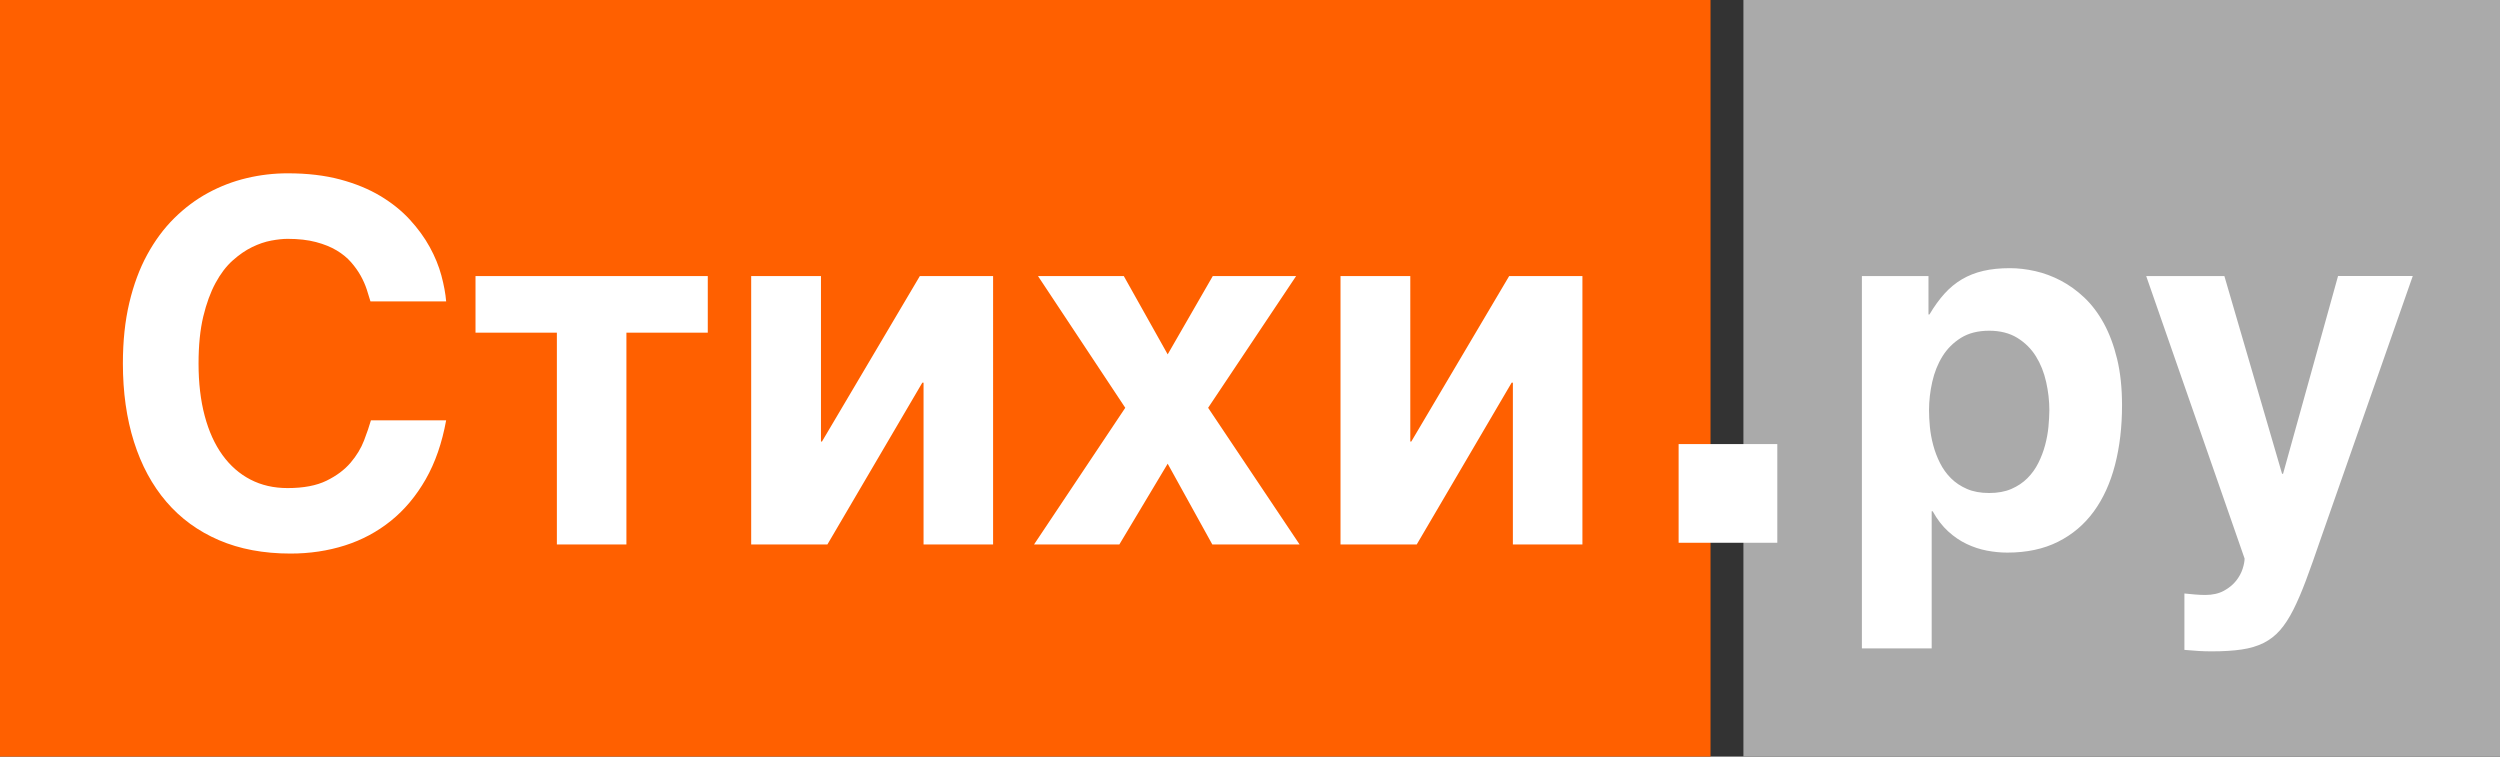
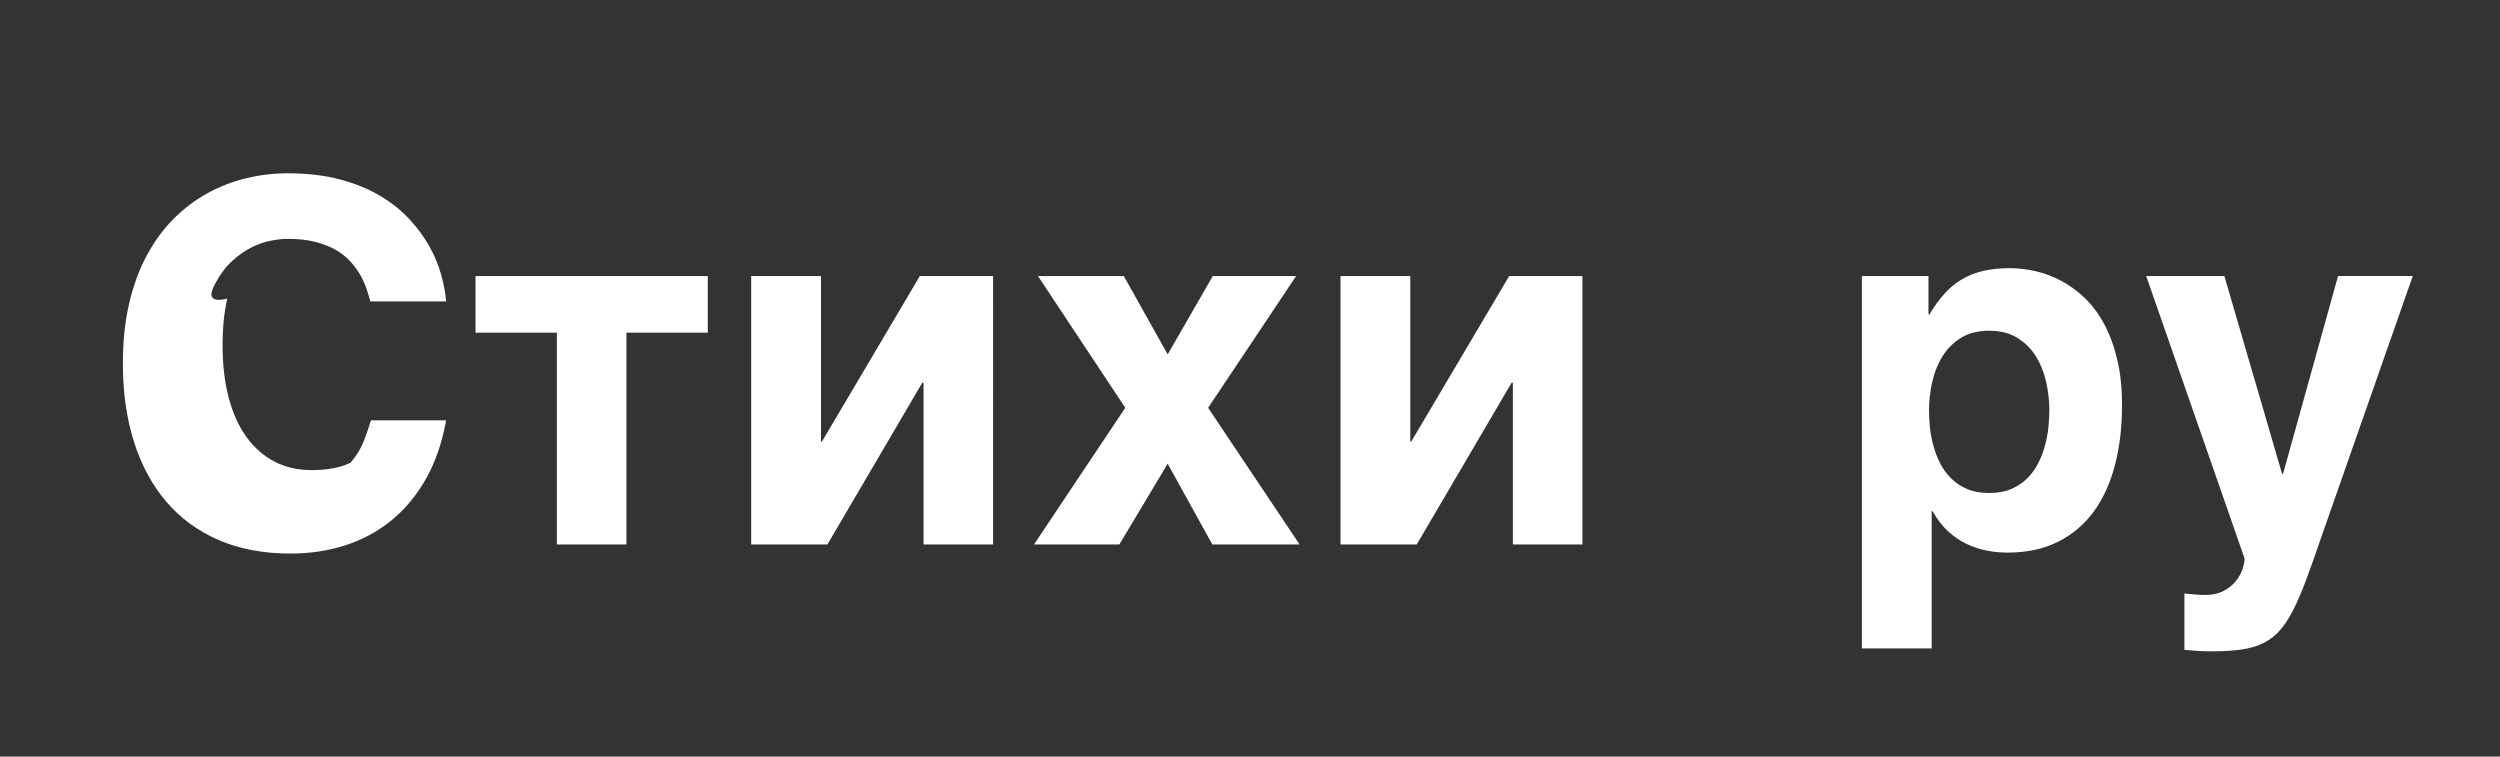
<svg xmlns="http://www.w3.org/2000/svg" id="Layer_1" x="0px" y="0px" width="152px" height="46px" viewBox="0 0 152 46" xml:space="preserve">
  <rect x="0" y="0" width="152" height="46" fill="#333333" stroke="none" />
-   <rect x="106" fill="#AAAAAA" width="46" height="46" />
-   <rect fill="#FF6000" width="104" height="46" />
-   <rect x="102.06" y="27" fill="#FFFFFF" width="6" height="6" />
  <g>
    <g>
-       <path fill="#FFFFFF" d="M13.102,17.21c0.305-0.564,0.652-1.021,1.042-1.37c0.39-0.349,0.784-0.622,1.184-0.816 c0.4-0.195,0.789-0.327,1.169-0.397c0.38-0.07,0.71-0.105,0.99-0.105c0.66,0,1.234,0.065,1.724,0.195 c0.49,0.13,0.909,0.299,1.259,0.509c0.35,0.21,0.642,0.449,0.877,0.719c0.235,0.27,0.43,0.544,0.585,0.823 c0.155,0.28,0.277,0.557,0.367,0.831c0.09,0.275,0.165,0.517,0.225,0.726h4.603c-0.04-0.479-0.138-1.006-0.292-1.58 c-0.155-0.574-0.39-1.148-0.705-1.722c-0.315-0.574-0.72-1.131-1.214-1.67c-0.495-0.539-1.092-1.018-1.792-1.438 c-0.7-0.419-1.514-0.754-2.444-1.003c-0.93-0.249-1.994-0.374-3.193-0.374c-0.84,0-1.669,0.097-2.489,0.292 c-0.82,0.195-1.602,0.494-2.346,0.898c-0.745,0.404-1.432,0.919-2.061,1.542c-0.63,0.624-1.177,1.363-1.642,2.216 c-0.465,0.853-0.827,1.829-1.087,2.927c-0.26,1.098-0.39,2.326-0.39,3.684c0,1.757,0.225,3.347,0.675,4.769 c0.45,1.422,1.107,2.638,1.971,3.646c0.864,1.008,1.929,1.785,3.193,2.329c1.264,0.544,2.716,0.816,4.355,0.816 c1.169,0,2.271-0.165,3.306-0.494c1.034-0.329,1.966-0.829,2.796-1.497c0.83-0.669,1.534-1.51,2.114-2.523 c0.579-1.013,0.994-2.209,1.244-3.586h-4.573c-0.1,0.35-0.24,0.759-0.42,1.228c-0.18,0.469-0.452,0.919-0.817,1.348 c-0.365,0.429-0.852,0.794-1.462,1.093c-0.61,0.299-1.399,0.449-2.369,0.449c-0.84,0-1.592-0.172-2.256-0.517 c-0.665-0.344-1.232-0.841-1.702-1.49c-0.47-0.649-0.83-1.442-1.08-2.381c-0.25-0.938-0.375-2.001-0.375-3.189 c0-1.098,0.095-2.046,0.285-2.845C12.549,18.455,12.797,17.774,13.102,17.21z M28.911,20.227h4.947v12.878h4.228V20.227h4.947 v-3.444H28.911V20.227z M49.975,26.846h-0.06V16.783h-4.243v16.322h4.633l5.772-9.838h0.075v9.838h4.228V16.783h-4.453 L49.975,26.846z M78.805,16.783h-5.067l-2.743,4.762l-2.669-4.762h-5.217l5.307,8.011l-5.547,8.31h5.187l2.939-4.911l2.714,4.911 h5.307l-5.562-8.31L78.805,16.783z M85.806,26.846h-0.06V16.783h-4.243v16.322h4.633l5.772-9.838h0.075v9.838h4.228V16.783h-4.453 L85.806,26.846z M127.911,19.658c-0.34-0.619-0.735-1.14-1.184-1.565c-0.45-0.424-0.927-0.769-1.432-1.033 c-0.505-0.264-1.022-0.457-1.552-0.576c-0.53-0.12-1.044-0.18-1.544-0.18c-0.6,0-1.137,0.055-1.612,0.165 c-0.475,0.11-0.907,0.28-1.297,0.509c-0.39,0.23-0.745,0.522-1.065,0.876c-0.32,0.354-0.625,0.776-0.914,1.265h-0.06v-2.336 h-4.048v22.641h4.243v-8.341h0.06c0.27,0.489,0.582,0.896,0.937,1.22c0.355,0.325,0.732,0.582,1.132,0.771 c0.4,0.19,0.81,0.324,1.229,0.404c0.42,0.08,0.834,0.12,1.244,0.12c1.179,0,2.206-0.22,3.081-0.659 c0.875-0.439,1.599-1.053,2.174-1.842c0.575-0.789,1.004-1.732,1.289-2.83c0.285-1.098,0.427-2.306,0.427-3.624 c0-1.058-0.1-1.999-0.3-2.823C128.52,20.998,128.25,20.277,127.911,19.658z M124.545,25.955c-0.035,0.365-0.103,0.734-0.202,1.108 c-0.1,0.374-0.237,0.736-0.412,1.086c-0.175,0.35-0.397,0.659-0.667,0.928c-0.27,0.27-0.595,0.487-0.974,0.651 c-0.38,0.165-0.83,0.247-1.349,0.247c-0.52,0-0.97-0.082-1.349-0.247c-0.38-0.165-0.705-0.382-0.974-0.651 c-0.27-0.269-0.492-0.579-0.667-0.928c-0.175-0.349-0.312-0.711-0.412-1.086c-0.1-0.374-0.167-0.743-0.202-1.108 c-0.035-0.364-0.052-0.701-0.052-1.011c0-0.569,0.065-1.143,0.195-1.722c0.13-0.579,0.337-1.098,0.622-1.557 c0.285-0.459,0.66-0.833,1.124-1.123c0.465-0.289,1.037-0.434,1.717-0.434c0.669,0,1.239,0.145,1.709,0.434 c0.47,0.29,0.847,0.664,1.132,1.123c0.285,0.459,0.492,0.978,0.622,1.557c0.13,0.579,0.195,1.153,0.195,1.722 C124.597,25.253,124.58,25.59,124.545,25.955z M142.153,16.783l-3.343,12.024h-0.06l-3.508-12.024h-4.753l5.982,17.175 c0,0.17-0.04,0.379-0.12,0.629c-0.08,0.25-0.212,0.492-0.397,0.726c-0.185,0.234-0.432,0.437-0.742,0.606 c-0.31,0.17-0.69,0.255-1.139,0.255c-0.17,0-0.38-0.01-0.63-0.03c-0.25-0.02-0.46-0.04-0.63-0.06v3.429 c0.34,0.03,0.632,0.052,0.877,0.067c0.245,0.015,0.507,0.022,0.787,0.022c0.7,0,1.304-0.037,1.814-0.112 c0.51-0.075,0.954-0.207,1.334-0.397c0.38-0.19,0.712-0.447,0.997-0.771c0.285-0.324,0.555-0.739,0.81-1.243 c0.255-0.504,0.512-1.103,0.772-1.797c0.26-0.694,0.55-1.51,0.87-2.448l5.622-16.052H142.153z" />
+       <path fill="#FFFFFF" d="M13.102,17.21c0.305-0.564,0.652-1.021,1.042-1.37c0.39-0.349,0.784-0.622,1.184-0.816 c0.4-0.195,0.789-0.327,1.169-0.397c0.38-0.07,0.71-0.105,0.99-0.105c0.66,0,1.234,0.065,1.724,0.195 c0.49,0.13,0.909,0.299,1.259,0.509c0.35,0.21,0.642,0.449,0.877,0.719c0.235,0.27,0.43,0.544,0.585,0.823 c0.155,0.28,0.277,0.557,0.367,0.831c0.09,0.275,0.165,0.517,0.225,0.726h4.603c-0.04-0.479-0.138-1.006-0.292-1.58 c-0.155-0.574-0.39-1.148-0.705-1.722c-0.315-0.574-0.72-1.131-1.214-1.67c-0.495-0.539-1.092-1.018-1.792-1.438 c-0.7-0.419-1.514-0.754-2.444-1.003c-0.93-0.249-1.994-0.374-3.193-0.374c-0.84,0-1.669,0.097-2.489,0.292 c-0.82,0.195-1.602,0.494-2.346,0.898c-0.745,0.404-1.432,0.919-2.061,1.542c-0.63,0.624-1.177,1.363-1.642,2.216 c-0.465,0.853-0.827,1.829-1.087,2.927c-0.26,1.098-0.39,2.326-0.39,3.684c0,1.757,0.225,3.347,0.675,4.769 c0.45,1.422,1.107,2.638,1.971,3.646c0.864,1.008,1.929,1.785,3.193,2.329c1.264,0.544,2.716,0.816,4.355,0.816 c1.169,0,2.271-0.165,3.306-0.494c1.034-0.329,1.966-0.829,2.796-1.497c0.83-0.669,1.534-1.51,2.114-2.523 c0.579-1.013,0.994-2.209,1.244-3.586h-4.573c-0.1,0.35-0.24,0.759-0.42,1.228c-0.18,0.469-0.452,0.919-0.817,1.348 c-0.61,0.299-1.399,0.449-2.369,0.449c-0.84,0-1.592-0.172-2.256-0.517 c-0.665-0.344-1.232-0.841-1.702-1.49c-0.47-0.649-0.83-1.442-1.08-2.381c-0.25-0.938-0.375-2.001-0.375-3.189 c0-1.098,0.095-2.046,0.285-2.845C12.549,18.455,12.797,17.774,13.102,17.21z M28.911,20.227h4.947v12.878h4.228V20.227h4.947 v-3.444H28.911V20.227z M49.975,26.846h-0.06V16.783h-4.243v16.322h4.633l5.772-9.838h0.075v9.838h4.228V16.783h-4.453 L49.975,26.846z M78.805,16.783h-5.067l-2.743,4.762l-2.669-4.762h-5.217l5.307,8.011l-5.547,8.31h5.187l2.939-4.911l2.714,4.911 h5.307l-5.562-8.31L78.805,16.783z M85.806,26.846h-0.06V16.783h-4.243v16.322h4.633l5.772-9.838h0.075v9.838h4.228V16.783h-4.453 L85.806,26.846z M127.911,19.658c-0.34-0.619-0.735-1.14-1.184-1.565c-0.45-0.424-0.927-0.769-1.432-1.033 c-0.505-0.264-1.022-0.457-1.552-0.576c-0.53-0.12-1.044-0.18-1.544-0.18c-0.6,0-1.137,0.055-1.612,0.165 c-0.475,0.11-0.907,0.28-1.297,0.509c-0.39,0.23-0.745,0.522-1.065,0.876c-0.32,0.354-0.625,0.776-0.914,1.265h-0.06v-2.336 h-4.048v22.641h4.243v-8.341h0.06c0.27,0.489,0.582,0.896,0.937,1.22c0.355,0.325,0.732,0.582,1.132,0.771 c0.4,0.19,0.81,0.324,1.229,0.404c0.42,0.08,0.834,0.12,1.244,0.12c1.179,0,2.206-0.22,3.081-0.659 c0.875-0.439,1.599-1.053,2.174-1.842c0.575-0.789,1.004-1.732,1.289-2.83c0.285-1.098,0.427-2.306,0.427-3.624 c0-1.058-0.1-1.999-0.3-2.823C128.52,20.998,128.25,20.277,127.911,19.658z M124.545,25.955c-0.035,0.365-0.103,0.734-0.202,1.108 c-0.1,0.374-0.237,0.736-0.412,1.086c-0.175,0.35-0.397,0.659-0.667,0.928c-0.27,0.27-0.595,0.487-0.974,0.651 c-0.38,0.165-0.83,0.247-1.349,0.247c-0.52,0-0.97-0.082-1.349-0.247c-0.38-0.165-0.705-0.382-0.974-0.651 c-0.27-0.269-0.492-0.579-0.667-0.928c-0.175-0.349-0.312-0.711-0.412-1.086c-0.1-0.374-0.167-0.743-0.202-1.108 c-0.035-0.364-0.052-0.701-0.052-1.011c0-0.569,0.065-1.143,0.195-1.722c0.13-0.579,0.337-1.098,0.622-1.557 c0.285-0.459,0.66-0.833,1.124-1.123c0.465-0.289,1.037-0.434,1.717-0.434c0.669,0,1.239,0.145,1.709,0.434 c0.47,0.29,0.847,0.664,1.132,1.123c0.285,0.459,0.492,0.978,0.622,1.557c0.13,0.579,0.195,1.153,0.195,1.722 C124.597,25.253,124.58,25.59,124.545,25.955z M142.153,16.783l-3.343,12.024h-0.06l-3.508-12.024h-4.753l5.982,17.175 c0,0.17-0.04,0.379-0.12,0.629c-0.08,0.25-0.212,0.492-0.397,0.726c-0.185,0.234-0.432,0.437-0.742,0.606 c-0.31,0.17-0.69,0.255-1.139,0.255c-0.17,0-0.38-0.01-0.63-0.03c-0.25-0.02-0.46-0.04-0.63-0.06v3.429 c0.34,0.03,0.632,0.052,0.877,0.067c0.245,0.015,0.507,0.022,0.787,0.022c0.7,0,1.304-0.037,1.814-0.112 c0.51-0.075,0.954-0.207,1.334-0.397c0.38-0.19,0.712-0.447,0.997-0.771c0.285-0.324,0.555-0.739,0.81-1.243 c0.255-0.504,0.512-1.103,0.772-1.797c0.26-0.694,0.55-1.51,0.87-2.448l5.622-16.052H142.153z" />
    </g>
  </g>
</svg>